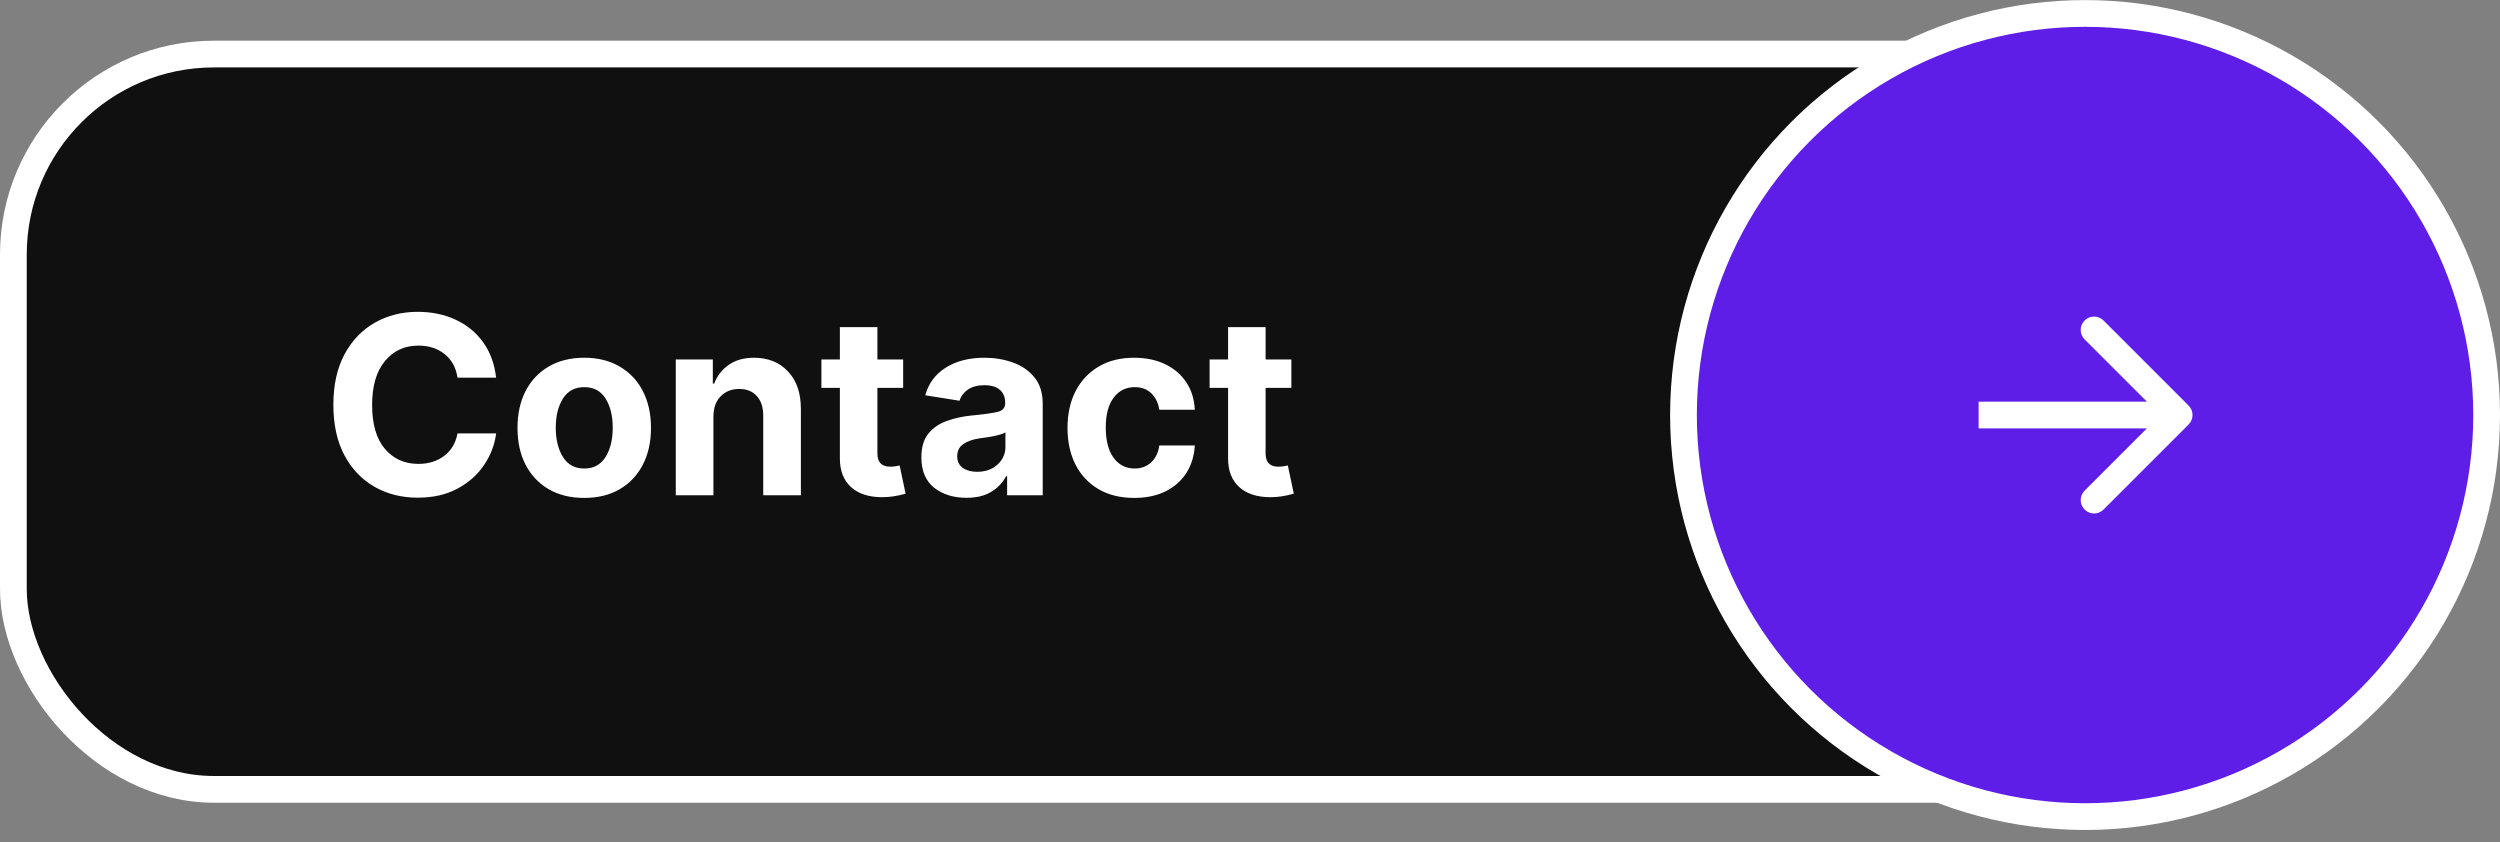
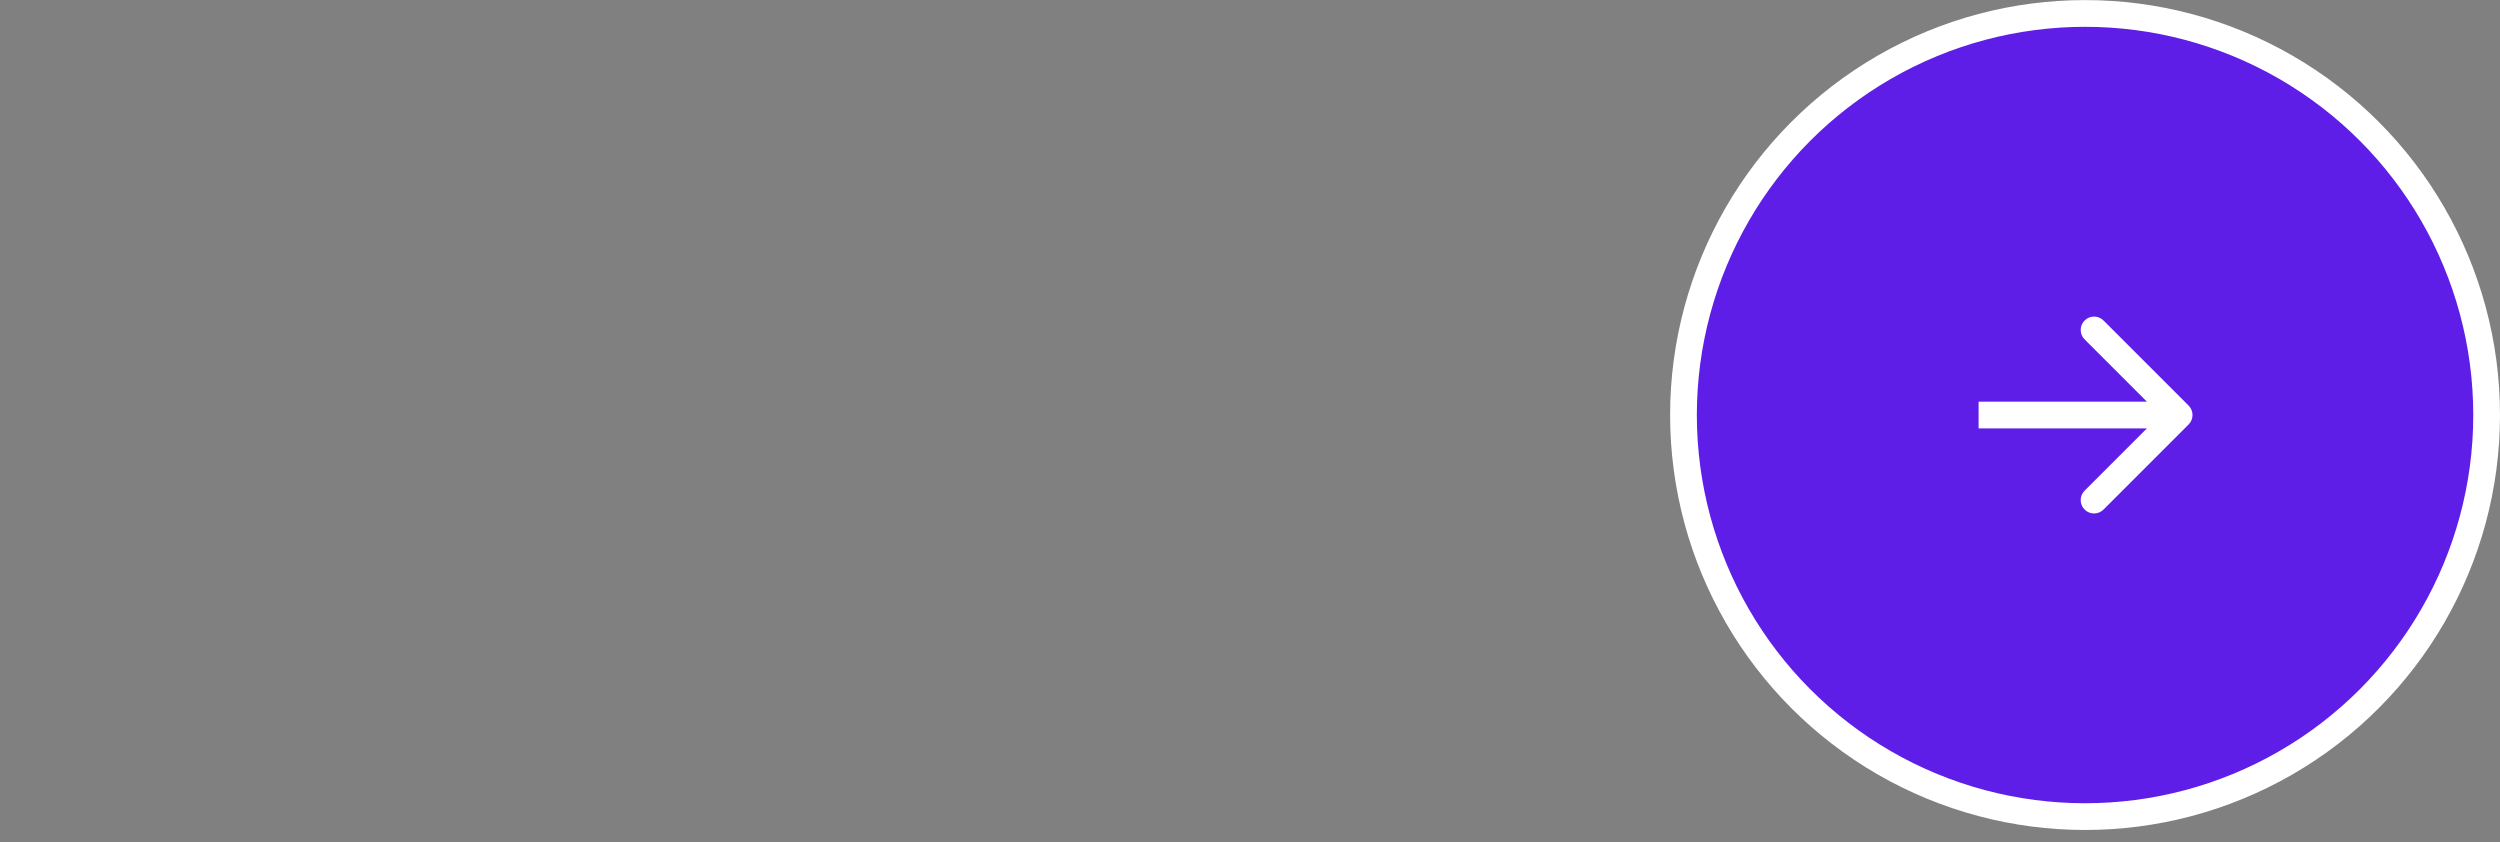
<svg xmlns="http://www.w3.org/2000/svg" width="187" height="63" viewBox="0 0 187 63" fill="none">
  <rect x="0" y="0" width="187" height="63" fill="#808080" stroke="none" />
-   <rect x="1" y="4.044" width="175" height="55" rx="15" fill="#101010" stroke="white" stroke-width="2" />
-   <path d="M31.241 37.226C30.036 37.226 28.958 36.953 28.007 36.408C27.056 35.863 26.305 35.073 25.753 34.037C25.208 33.001 24.936 31.75 24.936 30.285C24.936 28.807 25.211 27.55 25.763 26.514C26.32 25.478 27.074 24.688 28.025 24.143C28.982 23.598 30.054 23.325 31.241 23.325C32.289 23.325 33.231 23.519 34.067 23.907C34.909 24.294 35.596 24.854 36.129 25.587C36.662 26.32 36.989 27.208 37.11 28.249H34.221C34.112 27.504 33.794 26.92 33.267 26.496C32.74 26.066 32.086 25.851 31.305 25.851C30.263 25.851 29.424 26.238 28.788 27.014C28.152 27.783 27.834 28.873 27.834 30.285C27.834 31.726 28.152 32.822 28.788 33.574C29.43 34.325 30.266 34.7 31.296 34.7C32.053 34.7 32.695 34.5 33.222 34.1C33.755 33.701 34.088 33.14 34.221 32.42H37.11C37.008 33.249 36.711 34.031 36.22 34.764C35.736 35.497 35.072 36.09 34.23 36.544C33.395 36.999 32.398 37.226 31.241 37.226ZM43.697 37.244C42.674 37.244 41.786 37.026 41.035 36.59C40.29 36.148 39.715 35.536 39.309 34.755C38.909 33.967 38.709 33.053 38.709 32.011C38.709 30.963 38.909 30.045 39.309 29.258C39.715 28.471 40.29 27.859 41.035 27.423C41.786 26.98 42.674 26.759 43.697 26.759C44.727 26.759 45.614 26.98 46.359 27.423C47.111 27.859 47.686 28.471 48.086 29.258C48.492 30.045 48.694 30.963 48.694 32.011C48.694 33.053 48.492 33.967 48.086 34.755C47.686 35.536 47.111 36.148 46.359 36.59C45.614 37.026 44.727 37.244 43.697 37.244ZM41.571 31.993C41.571 32.877 41.75 33.607 42.108 34.182C42.465 34.758 42.998 35.045 43.706 35.045C44.409 35.045 44.939 34.758 45.297 34.182C45.654 33.607 45.833 32.877 45.833 31.993C45.833 31.108 45.654 30.381 45.297 29.812C44.939 29.243 44.409 28.958 43.706 28.958C42.998 28.958 42.465 29.243 42.108 29.812C41.75 30.381 41.571 31.108 41.571 31.993ZM53.364 31.175V37.044H50.548V26.887H53.319V28.695H53.419C53.649 28.101 54.016 27.632 54.518 27.286C55.021 26.935 55.648 26.759 56.399 26.759C57.459 26.759 58.307 27.102 58.943 27.786C59.585 28.464 59.906 29.397 59.906 30.584V37.044H57.09V31.084C57.09 30.46 56.929 29.973 56.608 29.621C56.293 29.27 55.854 29.094 55.291 29.094C54.721 29.094 54.258 29.279 53.901 29.649C53.543 30.012 53.364 30.521 53.364 31.175ZM67.556 26.887V29.013H65.63V33.919C65.63 34.579 65.951 34.909 66.593 34.909C66.702 34.909 66.82 34.9 66.947 34.882C67.081 34.864 67.196 34.843 67.293 34.818L67.738 36.926C67.138 37.102 66.557 37.19 65.993 37.19C64.988 37.19 64.207 36.935 63.649 36.426C63.098 35.918 62.822 35.206 62.822 34.291V29.013H61.441V26.887H62.822V24.47H65.63V26.887H67.556ZM72.29 37.235C71.32 37.235 70.515 36.984 69.873 36.481C69.237 35.972 68.919 35.215 68.919 34.209C68.919 33.452 69.095 32.859 69.446 32.429C69.803 31.993 70.273 31.675 70.854 31.475C71.436 31.269 72.059 31.136 72.726 31.075C73.61 30.99 74.24 30.902 74.616 30.811C74.997 30.715 75.188 30.503 75.188 30.175V30.13C75.188 29.712 75.055 29.388 74.788 29.158C74.522 28.928 74.137 28.813 73.634 28.813C73.132 28.813 72.72 28.922 72.399 29.14C72.084 29.358 71.875 29.636 71.772 29.976L69.21 29.567C69.452 28.683 69.961 27.995 70.736 27.504C71.517 27.008 72.487 26.759 73.643 26.759C74.394 26.759 75.1 26.878 75.76 27.114C76.427 27.35 76.966 27.722 77.378 28.231C77.789 28.734 77.995 29.388 77.995 30.194V37.044H75.333V35.627H75.251C75.003 36.105 74.634 36.493 74.143 36.79C73.659 37.087 73.041 37.235 72.29 37.235ZM71.599 34.119C71.599 34.506 71.739 34.8 72.017 35C72.302 35.194 72.659 35.291 73.089 35.291C73.707 35.291 74.213 35.112 74.606 34.755C75.006 34.397 75.206 33.952 75.206 33.419V32.338C75.097 32.411 74.924 32.477 74.688 32.538C74.458 32.598 74.213 32.65 73.952 32.692C73.692 32.729 73.459 32.762 73.253 32.792C72.756 32.865 72.356 33.007 72.053 33.219C71.751 33.425 71.599 33.725 71.599 34.119ZM84.837 37.244C83.795 37.244 82.902 37.023 82.157 36.581C81.412 36.139 80.839 35.524 80.439 34.736C80.046 33.949 79.849 33.041 79.849 32.011C79.849 30.969 80.049 30.054 80.448 29.267C80.854 28.48 81.43 27.865 82.175 27.423C82.92 26.98 83.804 26.759 84.828 26.759C85.712 26.759 86.487 26.92 87.154 27.241C87.82 27.562 88.347 28.013 88.734 28.595C89.122 29.176 89.334 29.861 89.371 30.648H86.718C86.639 30.145 86.442 29.739 86.127 29.43C85.812 29.116 85.394 28.958 84.873 28.958C84.219 28.958 83.695 29.221 83.301 29.748C82.908 30.269 82.711 31.011 82.711 31.974C82.711 32.944 82.905 33.698 83.292 34.237C83.686 34.776 84.213 35.045 84.873 35.045C85.358 35.045 85.767 34.894 86.1 34.591C86.433 34.288 86.639 33.864 86.718 33.319H89.371C89.328 34.094 89.119 34.779 88.744 35.372C88.368 35.96 87.847 36.42 87.181 36.754C86.521 37.081 85.739 37.244 84.837 37.244ZM96.594 26.887V29.013H94.667V33.919C94.667 34.579 94.988 34.909 95.63 34.909C95.74 34.909 95.858 34.9 95.985 34.882C96.118 34.864 96.233 34.843 96.33 34.818L96.775 36.926C96.176 37.102 95.594 37.19 95.031 37.19C94.025 37.19 93.244 36.935 92.687 36.426C92.135 35.918 91.86 35.206 91.86 34.291V29.013H90.479V26.887H91.86V24.47H94.667V26.887H96.594Z" fill="white" />
  <circle cx="155.962" cy="31.044" r="30.038" fill="#5E1EE7" stroke="white" stroke-width="2" />
  <path d="M163.707 31.751C164.098 31.361 164.098 30.728 163.707 30.337L157.343 23.973C156.953 23.583 156.319 23.583 155.929 23.973C155.538 24.364 155.538 24.997 155.929 25.387L161.586 31.044L155.929 36.701C155.538 37.092 155.538 37.725 155.929 38.115C156.319 38.506 156.953 38.506 157.343 38.115L163.707 31.751ZM148 31.044V32.044H163V31.044V30.044H148V31.044Z" fill="white" />
</svg>